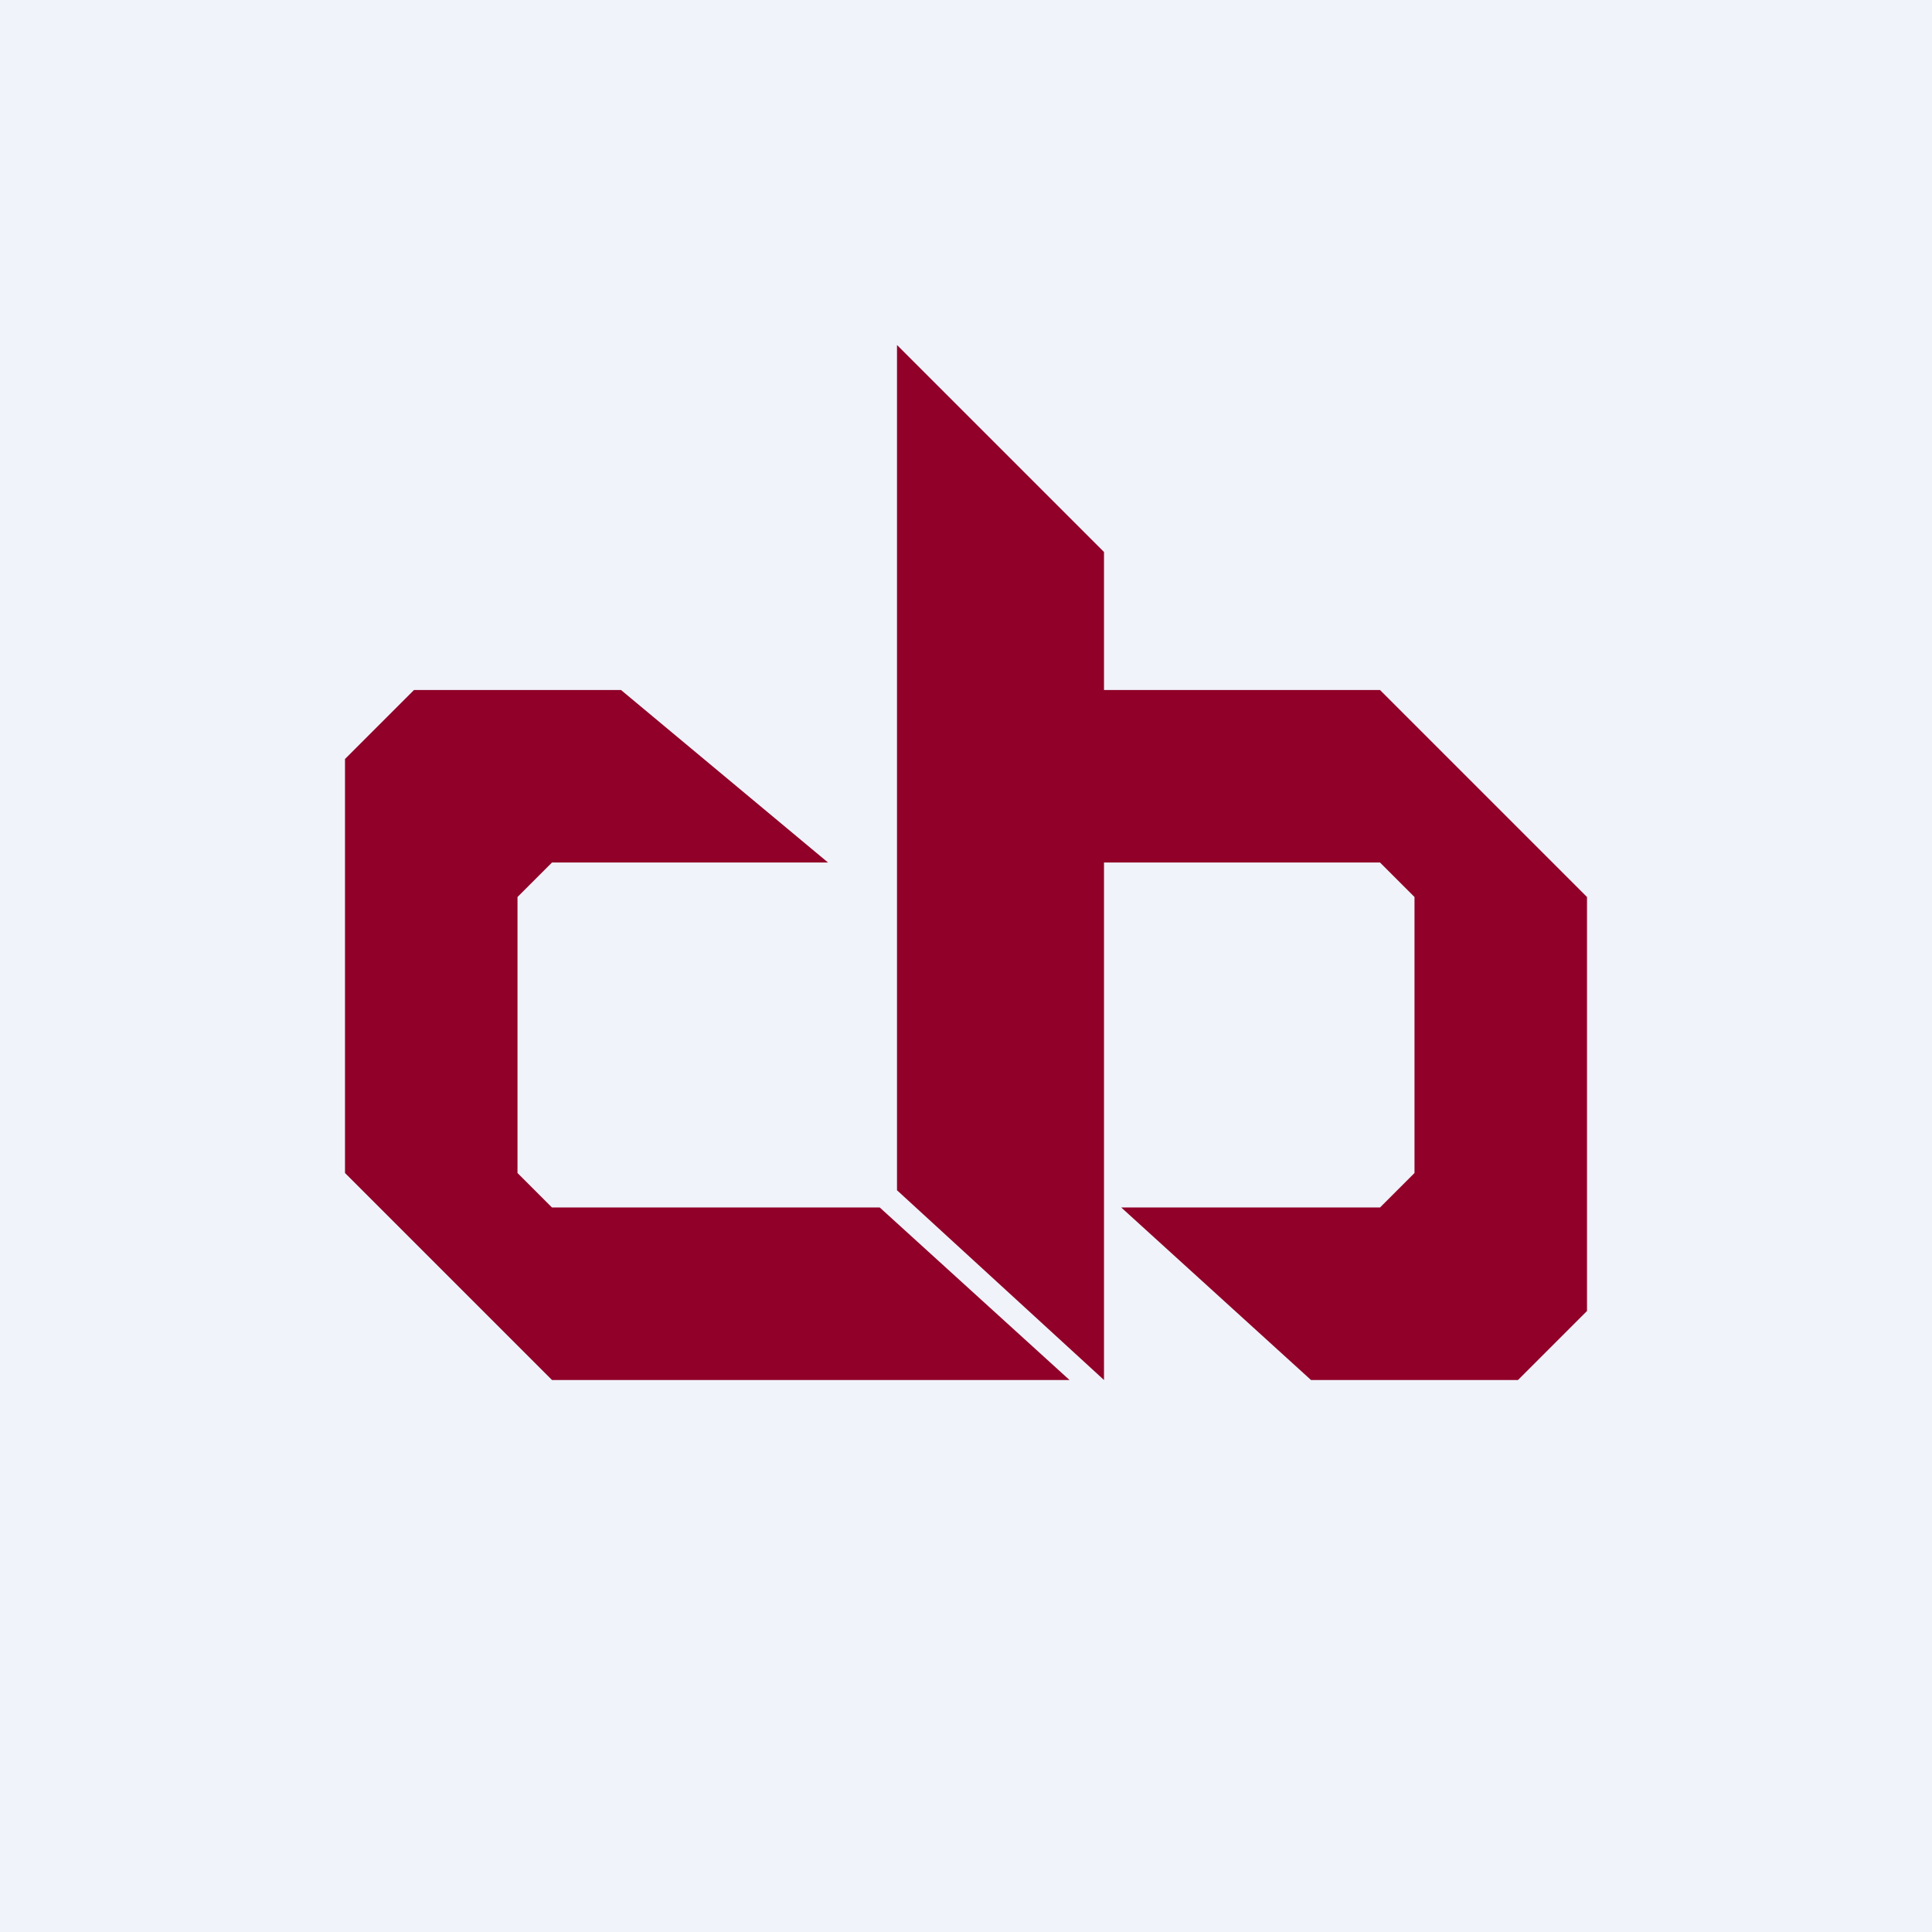
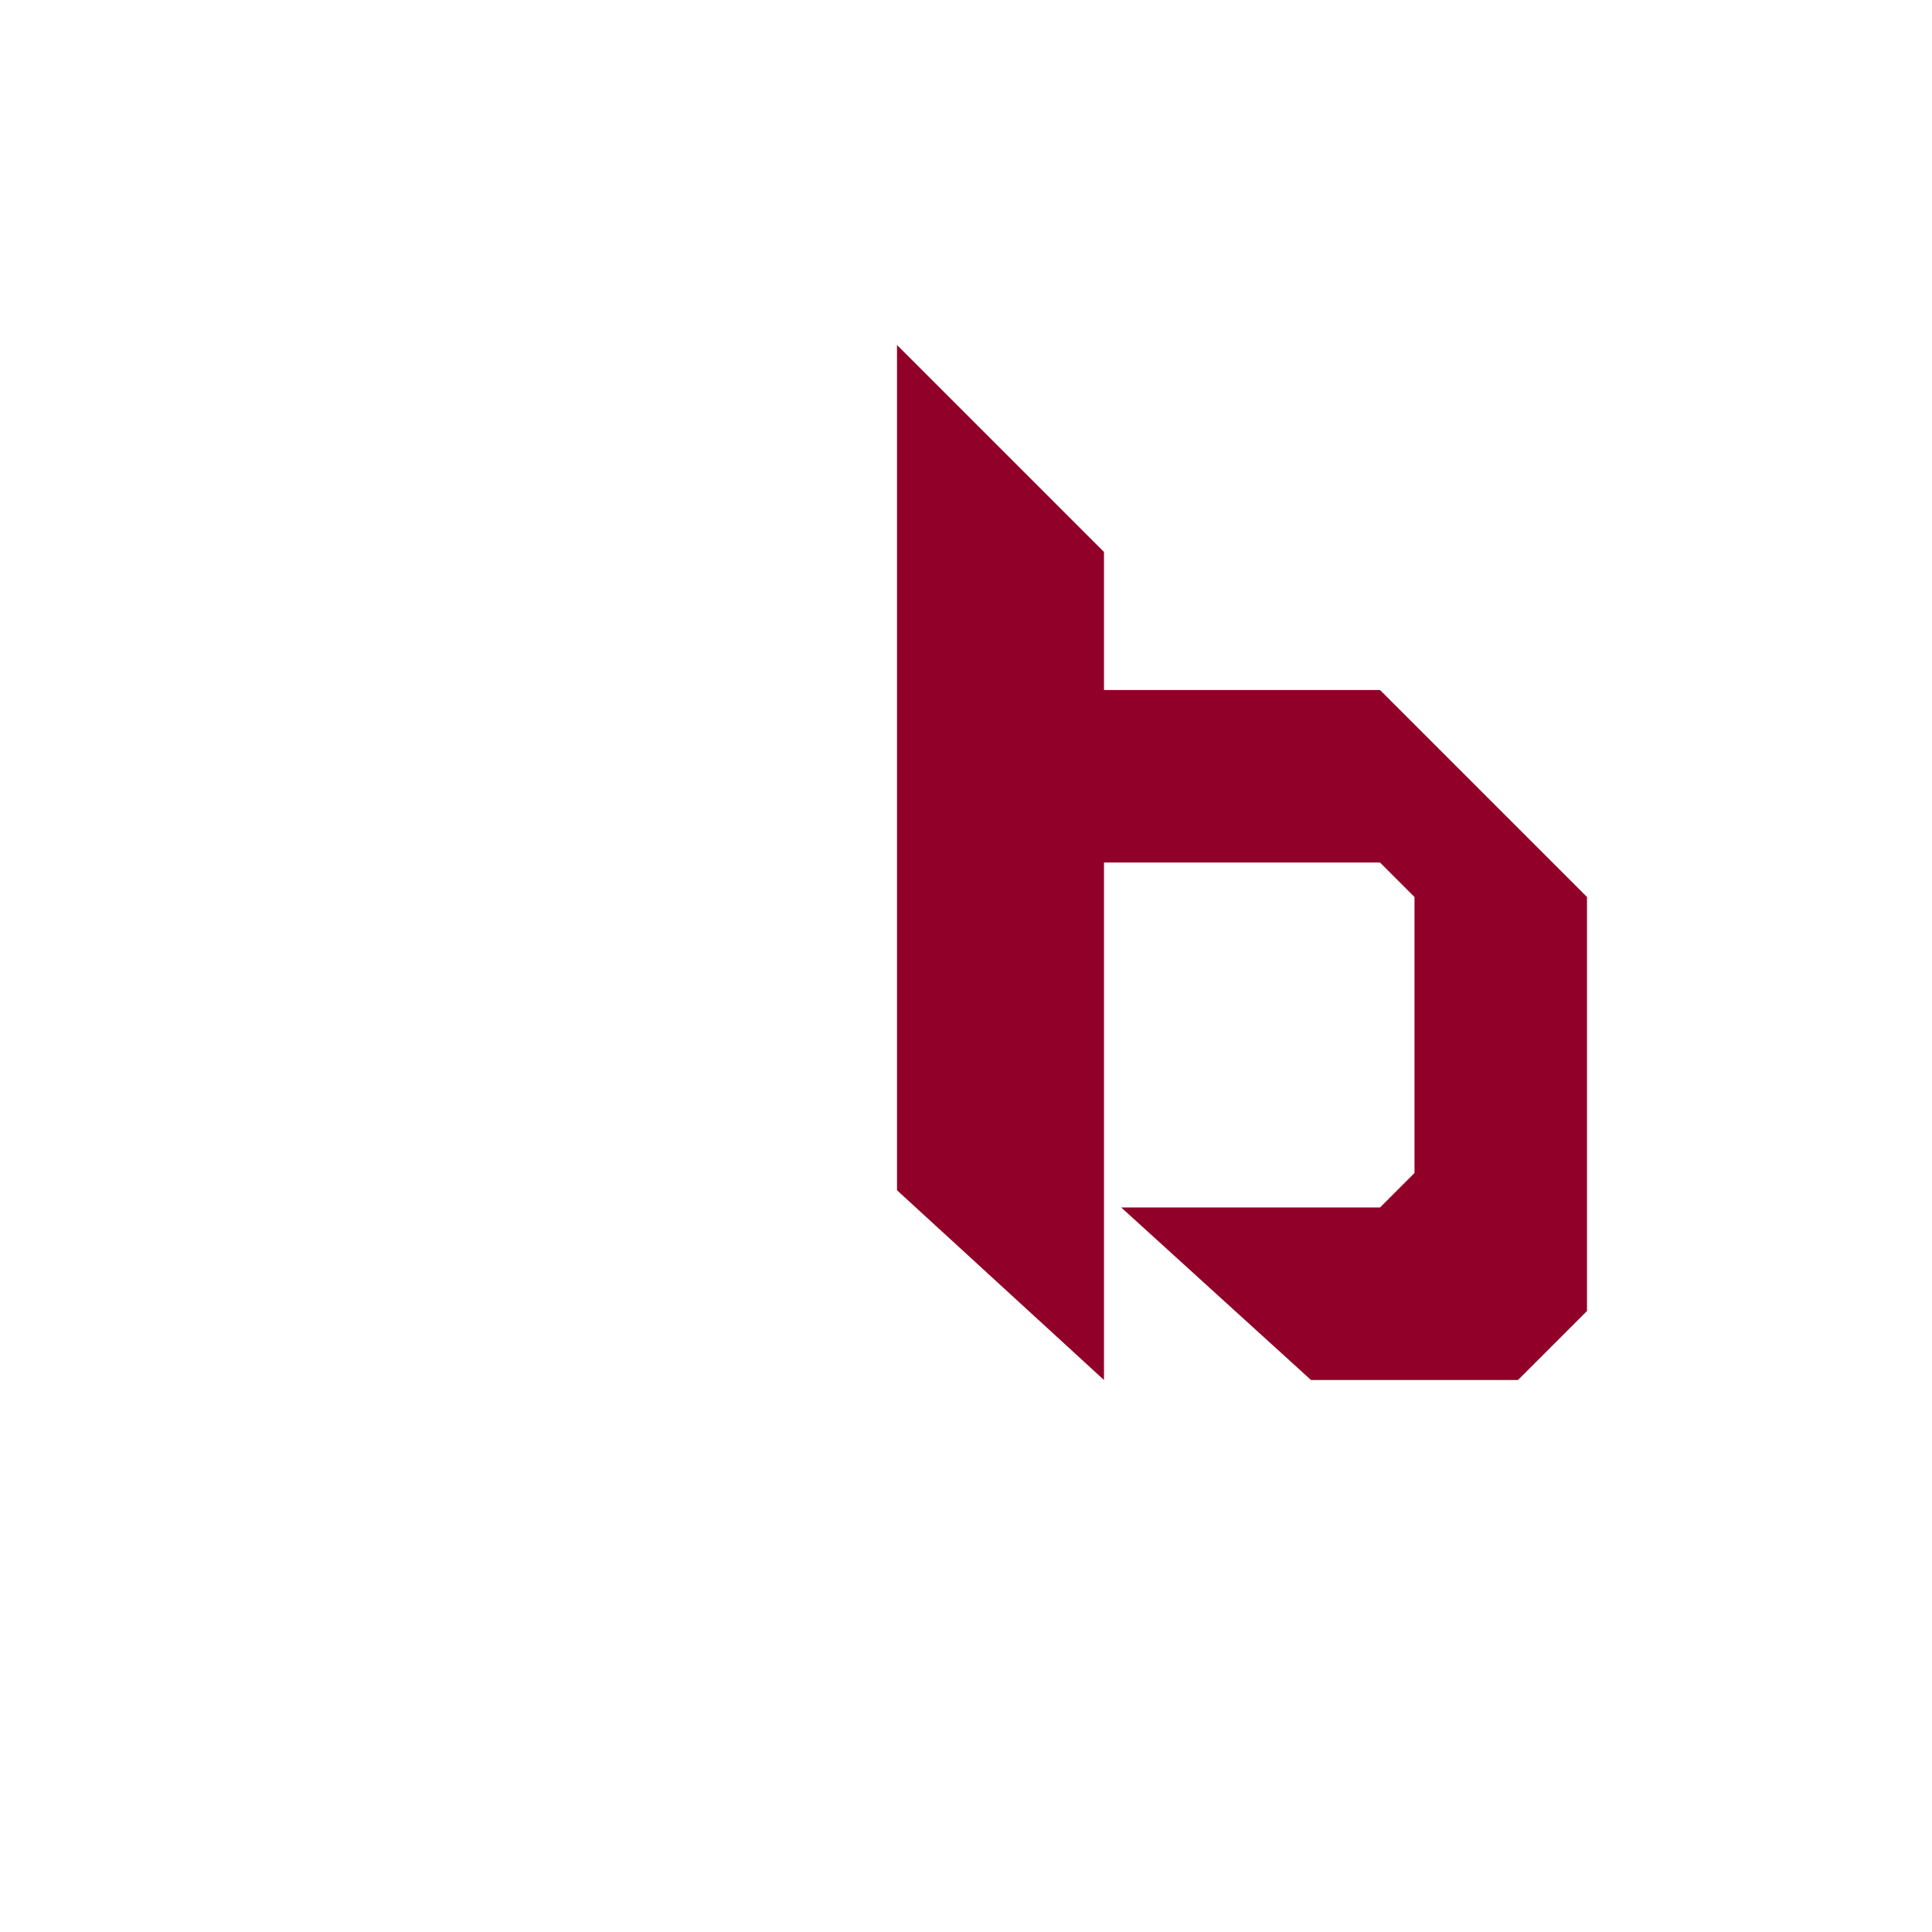
<svg xmlns="http://www.w3.org/2000/svg" width="56" height="56" viewBox="0 0 56 56">
-   <path fill="#F0F3FA" d="M0 0h56v56H0z" />
-   <path d="m24 25-6-5h-6l-2 2v12l6 6h15l-5.5-5H16l-1-1v-8l1-1h8Z" fill="#900028" />
  <path d="M26 34.5V10l6 6v4h8l6 6v12l-2 2h-6l-5.5-5H40l1-1v-8l-1-1h-8v15l-6-5.5Z" fill="#910028" />
</svg>